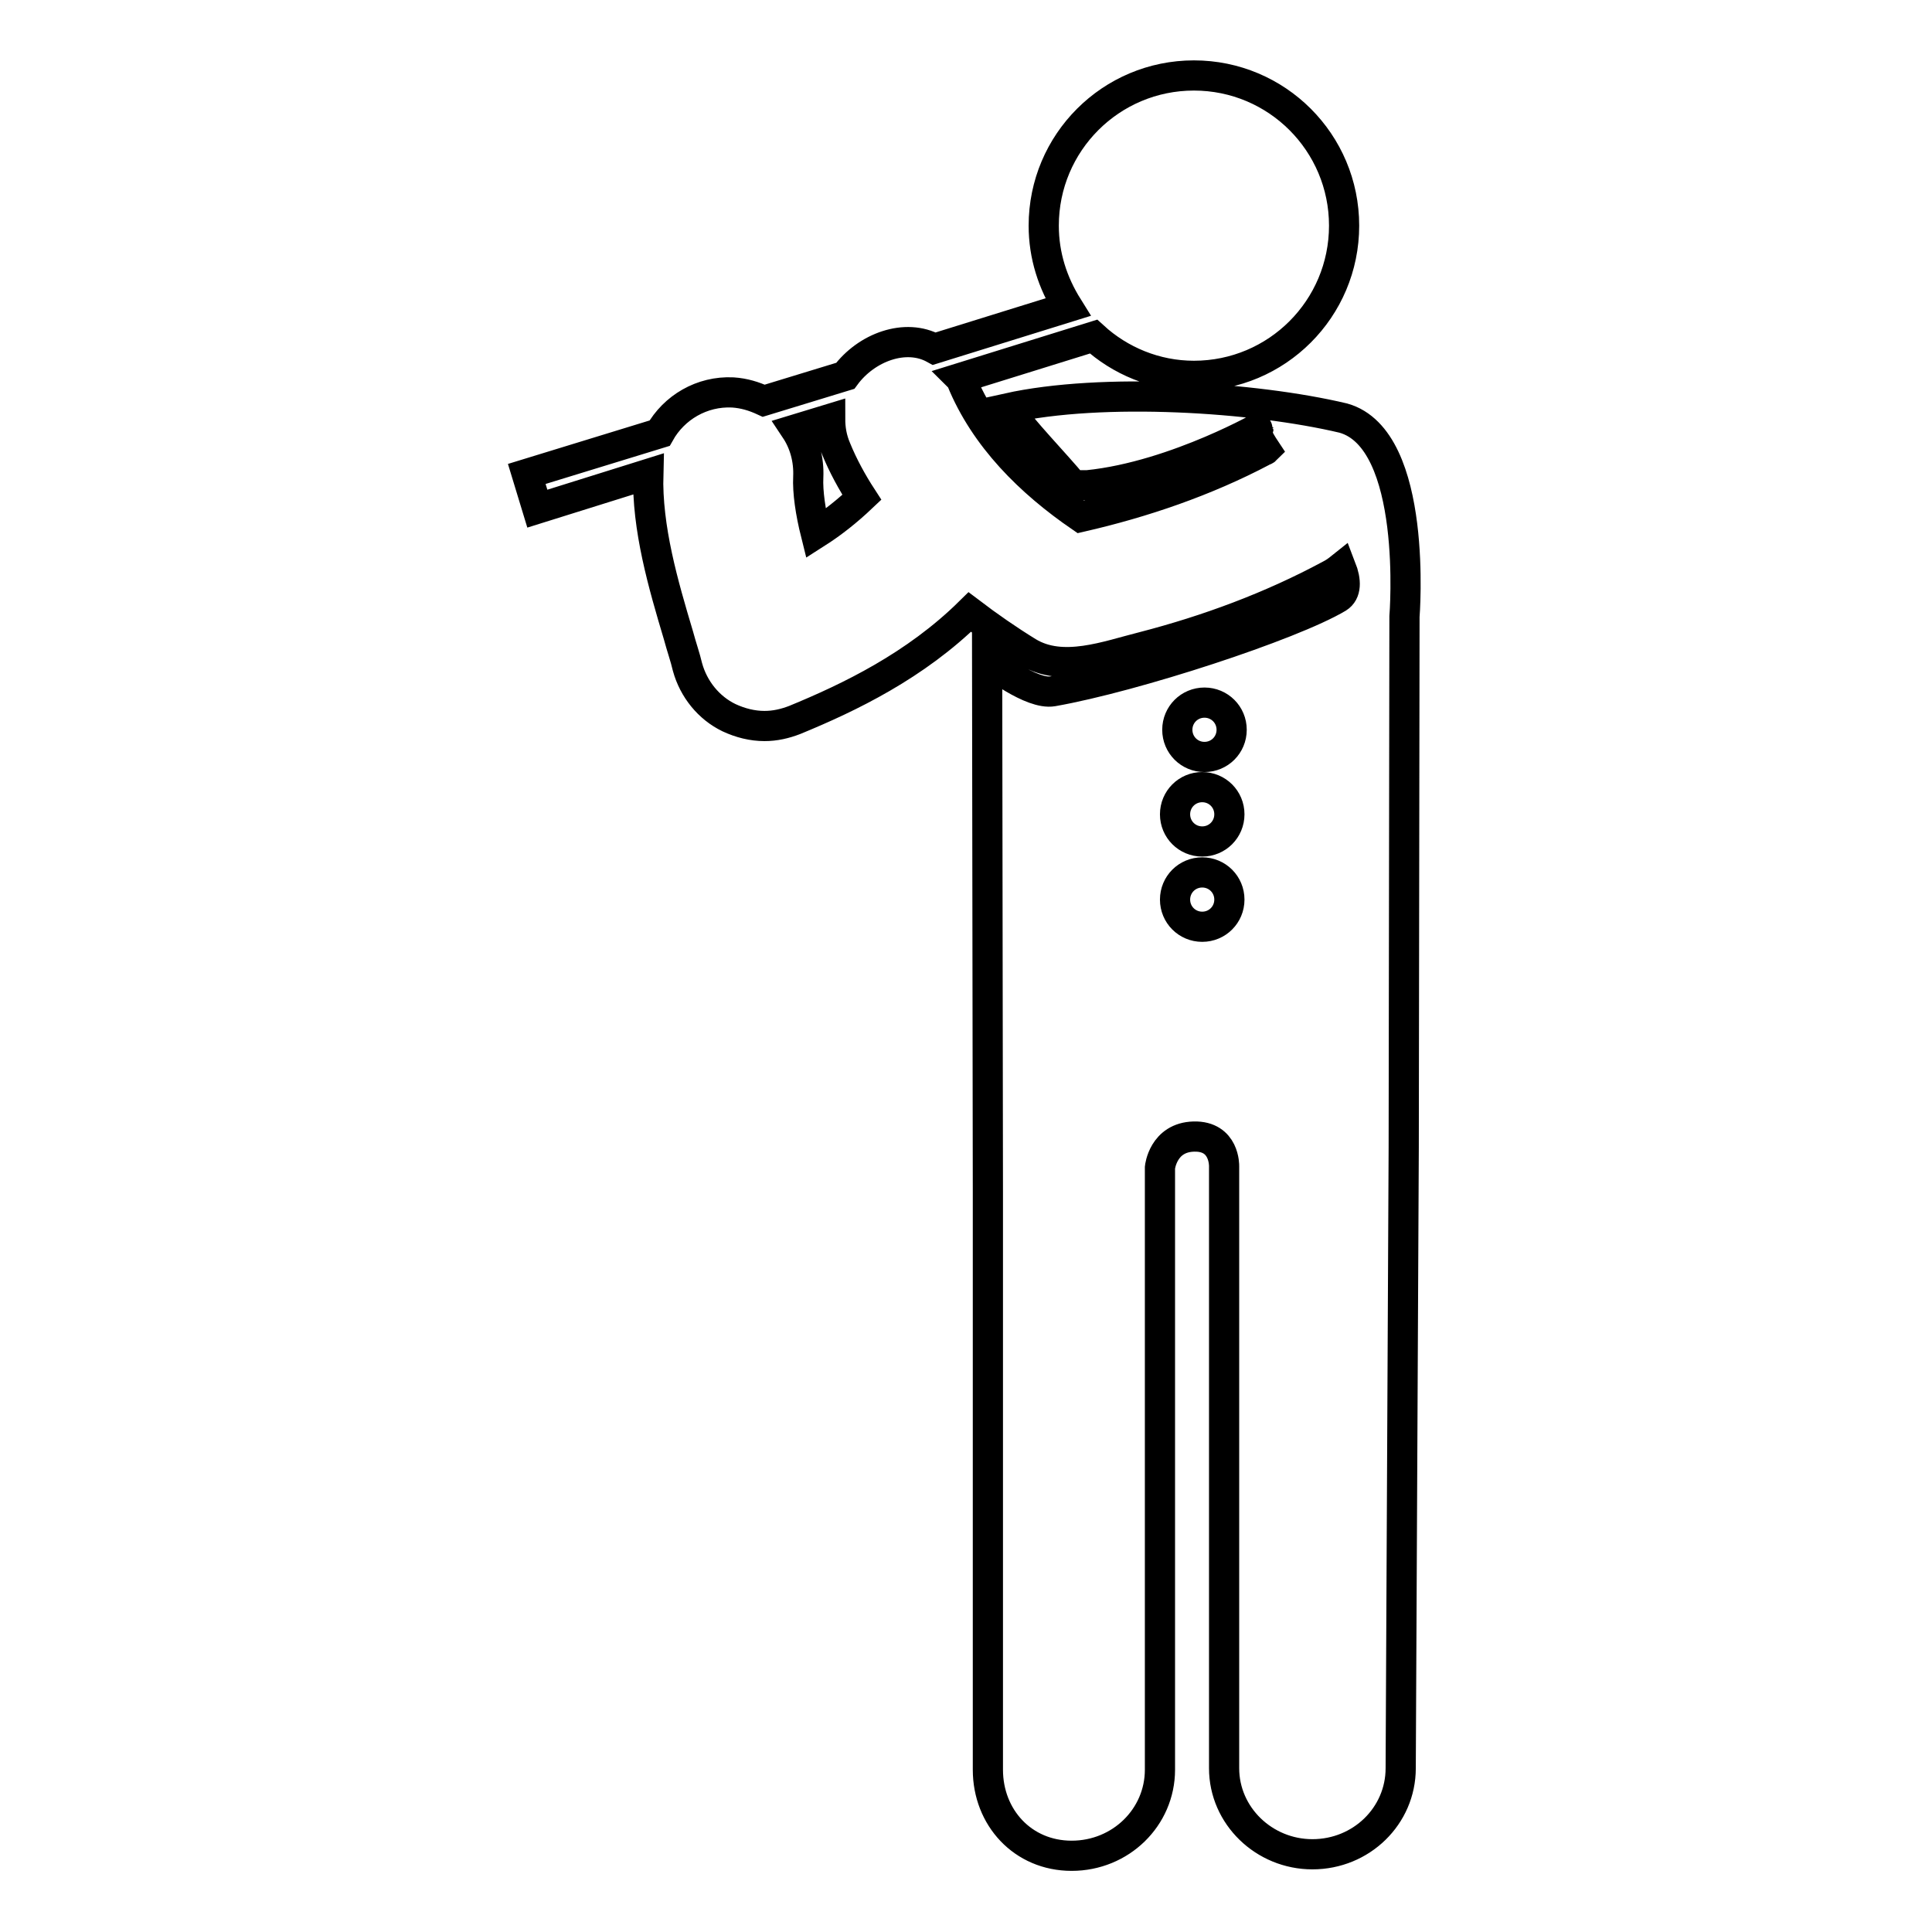
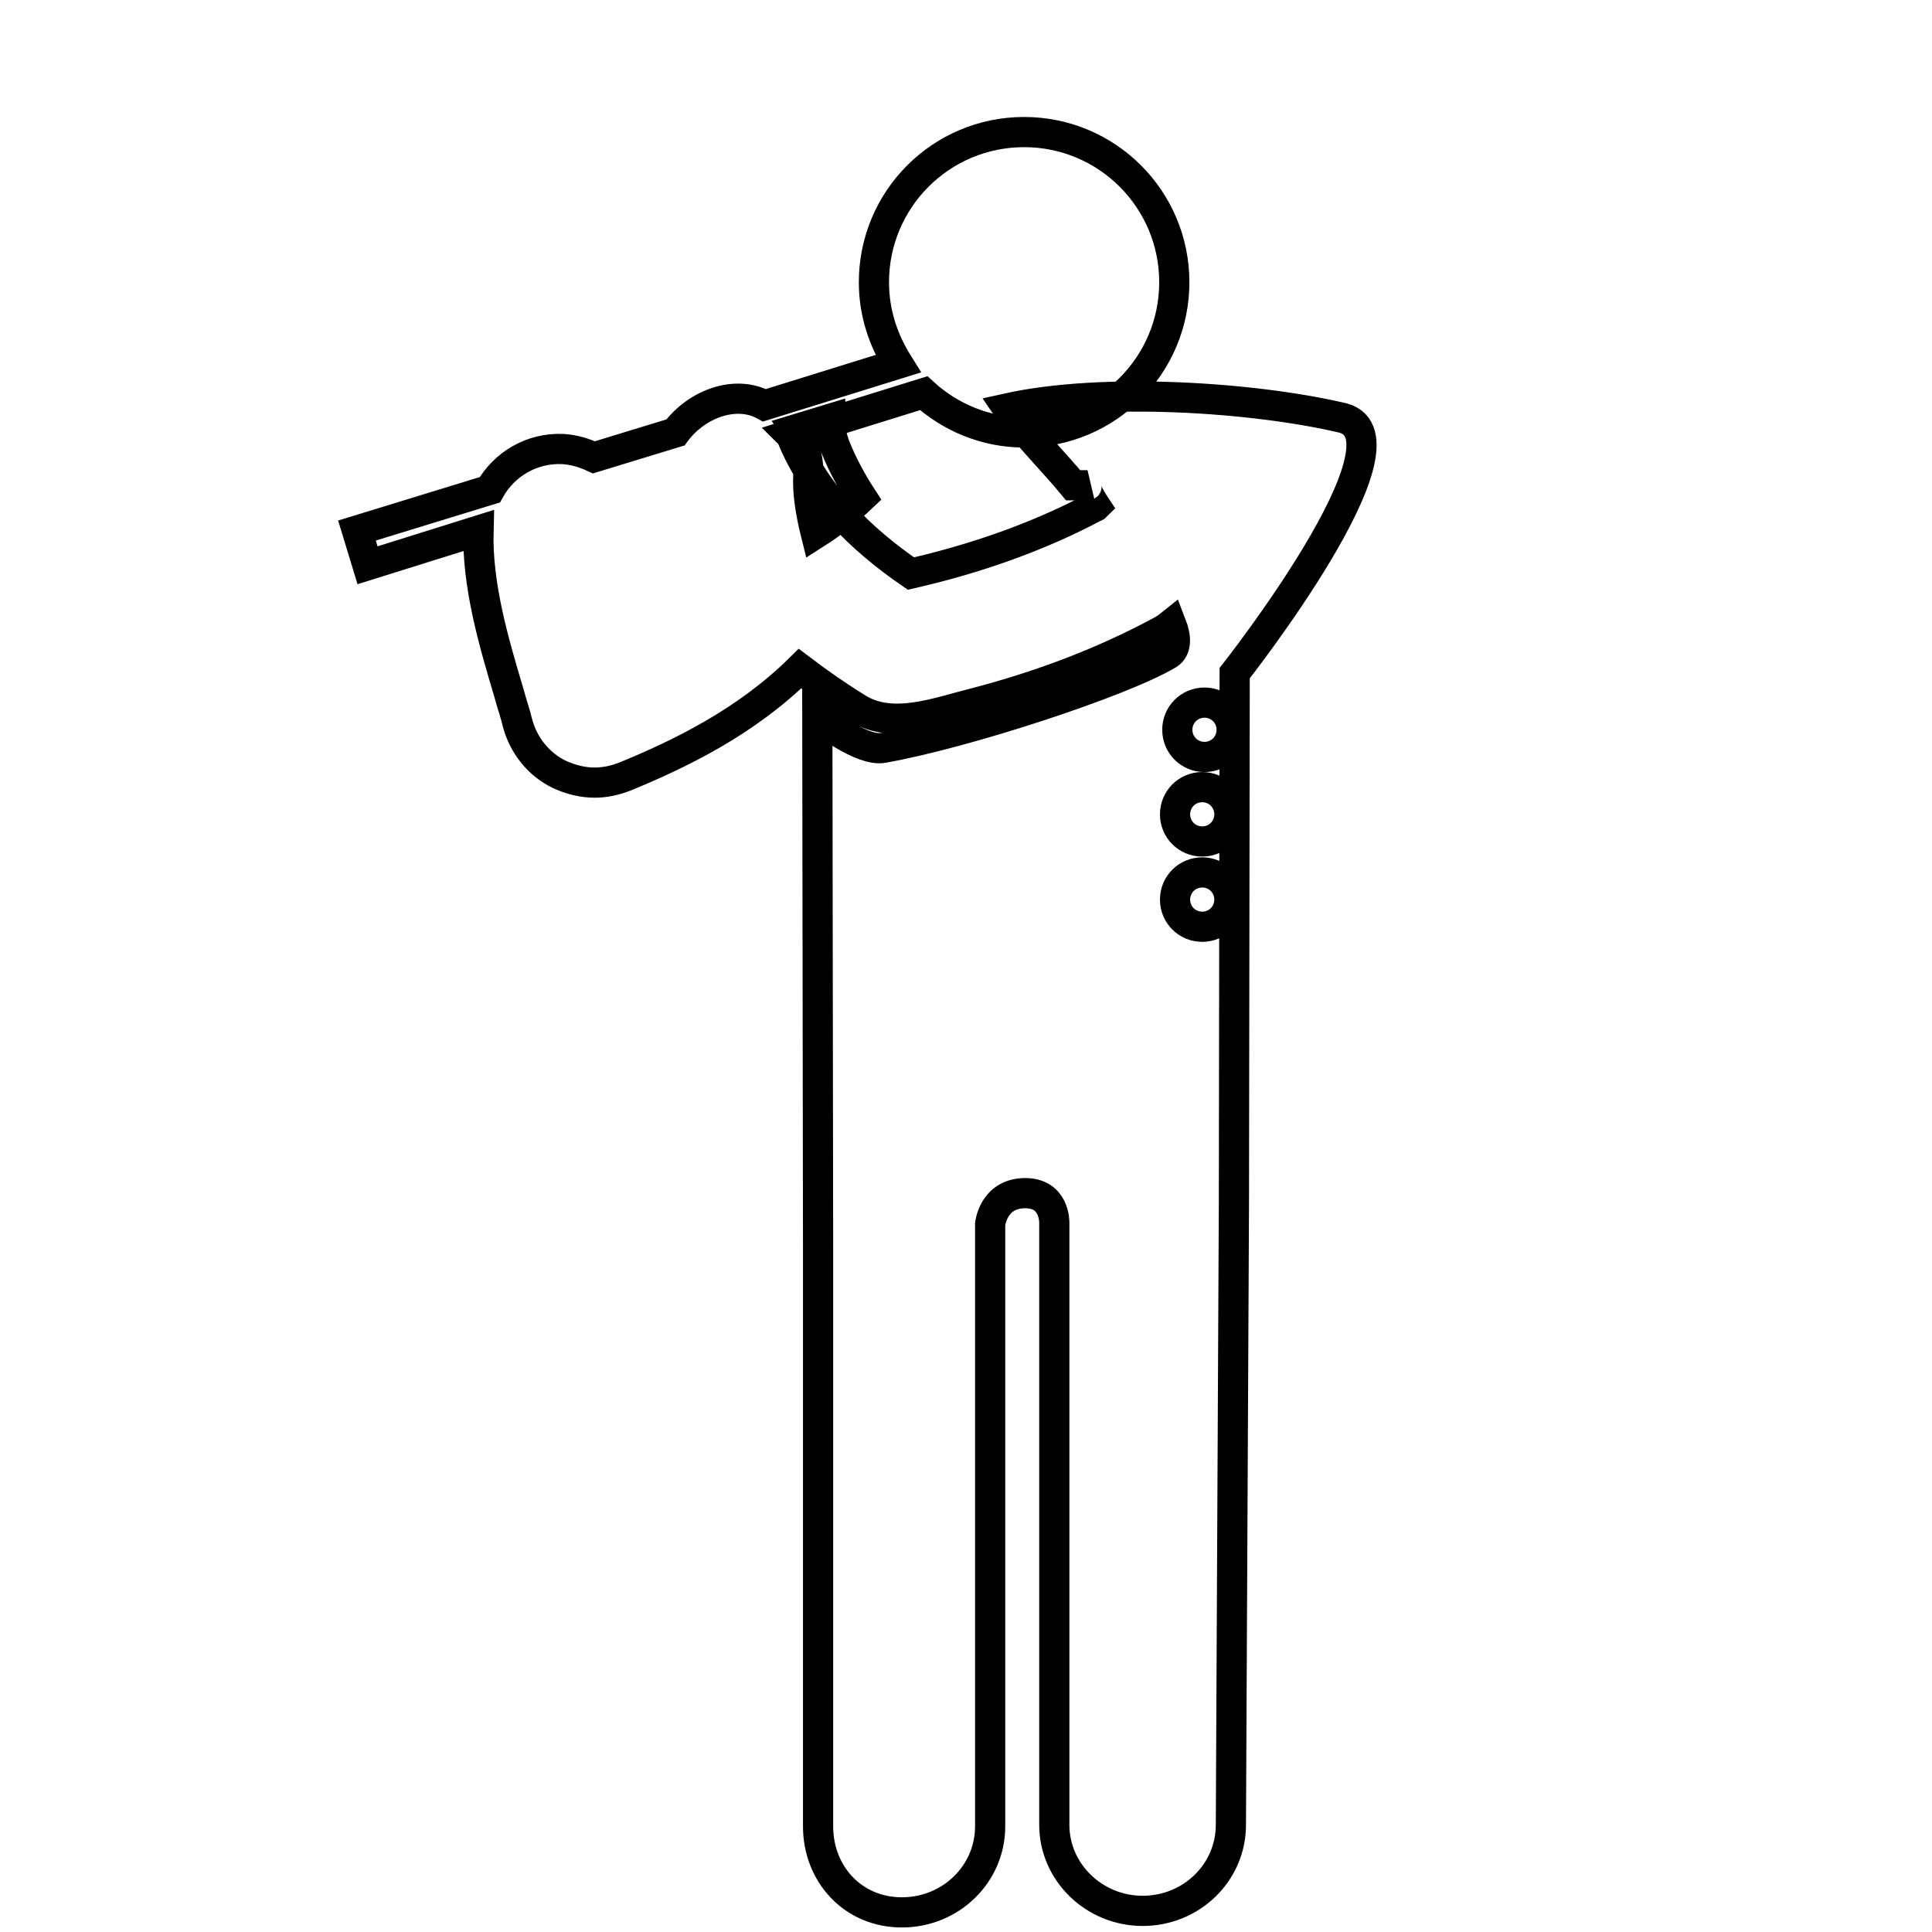
<svg xmlns="http://www.w3.org/2000/svg" version="1.1" x="0px" y="0px" viewBox="0 0 256 256" enable-background="new 0 0 256 256" xml:space="preserve">
  <g>
-     <path stroke-width="4" fill-opacity="0" stroke="#000000" d="M178,55.4c-11.8-2.8-31.9-4.1-44.5-1.3c1.9,2.8,6.4,7.4,8.7,10.2c0.6,0,1.3,0,1.9,0 c11.9-1.2,24.2-8.5,22.5-7.5c-0.4,0.2,0.1,1.3,1.1,2.8c-0.1,0.1-0.3,0.1-0.4,0.2c-7.6,4-15.8,6.8-24.1,8.7 c-6.7-4.6-12.7-10.5-15.8-18.1c0-0.1-0.1-0.2-0.2-0.3l17.7-5.5c3.5,3.2,8.2,5.2,13.3,5.2c11,0,19.9-8.9,19.9-19.9 c0-11-8.9-19.9-19.9-19.9c-11,0-19.9,8.9-19.9,19.9c0,4,1.2,7.6,3.2,10.8l-17.7,5.5c-3.8-2.1-9-0.2-11.8,3.6l-10.8,3.3 c-1.3-0.6-2.6-1-4.1-1.1c-4.1-0.2-7.8,2-9.7,5.4l-17.6,5.4l1.4,4.6l14.7-4.6c-0.2,7.2,2,14.7,4,21.4c0.4,1.5,0.9,2.9,1.2,4.2 c0.8,2.9,2.8,5.4,5.5,6.7c1.5,0.7,3.1,1.1,4.7,1.1c1.4,0,2.7-0.3,4-0.8c7.3-3,16-7.2,23.2-14.3c2.5,1.9,5.1,3.7,7.7,5.3 c4.6,2.8,10.5,0.5,15.3-0.7c8.5-2.2,16.9-5.3,24.7-9.5c0.6-0.3,1-0.6,1.5-1c0.7,1.8,0.7,3.3-0.4,4c-6.2,3.7-27,10.5-37.8,12.4 c-2.8,0.5-8.2-3.7-8.7-4.1l0.1,70.4v76.6c0,6.3,4.6,11.4,11.1,11.4c6.5,0,11.7-5.1,11.7-11.4v-79.8c0,0,0.4-4,4.5-4.1 c4.1-0.1,4,3.9,4,3.9v79.8c0,6.3,5.3,11.4,11.7,11.4c6.5,0,11.7-5.1,11.7-11.4l0.4-82.3c0-0.8,0.1-70.3,0.1-70.3S188,58.2,178,55.4 z M108.1,70.7c-0.7-2.8-1.1-5.5-1-7.5c0.1-2.3-0.5-4.5-1.7-6.3l4.6-1.4c0,1.3,0.2,2.6,0.8,4c0.9,2.2,2.1,4.4,3.4,6.4 C112.3,67.7,110.3,69.3,108.1,70.7z M159.3,122.8c-2,0-3.6-1.6-3.6-3.6s1.6-3.6,3.6-3.6c2,0,3.6,1.6,3.6,3.6 S161.3,122.8,159.3,122.8z M159.3,111.5c-2,0-3.6-1.6-3.6-3.6s1.6-3.6,3.6-3.6c2,0,3.6,1.6,3.6,3.6S161.3,111.5,159.3,111.5z  M159.6,100.3c-2,0-3.6-1.6-3.6-3.6s1.6-3.6,3.6-3.6c2,0,3.6,1.6,3.6,3.6S161.6,100.3,159.6,100.3z" />
+     <path stroke-width="4" fill-opacity="0" stroke="#000000" d="M178,55.4c-11.8-2.8-31.9-4.1-44.5-1.3c1.9,2.8,6.4,7.4,8.7,10.2c0.6,0,1.3,0,1.9,0 c-0.4,0.2,0.1,1.3,1.1,2.8c-0.1,0.1-0.3,0.1-0.4,0.2c-7.6,4-15.8,6.8-24.1,8.7 c-6.7-4.6-12.7-10.5-15.8-18.1c0-0.1-0.1-0.2-0.2-0.3l17.7-5.5c3.5,3.2,8.2,5.2,13.3,5.2c11,0,19.9-8.9,19.9-19.9 c0-11-8.9-19.9-19.9-19.9c-11,0-19.9,8.9-19.9,19.9c0,4,1.2,7.6,3.2,10.8l-17.7,5.5c-3.8-2.1-9-0.2-11.8,3.6l-10.8,3.3 c-1.3-0.6-2.6-1-4.1-1.1c-4.1-0.2-7.8,2-9.7,5.4l-17.6,5.4l1.4,4.6l14.7-4.6c-0.2,7.2,2,14.7,4,21.4c0.4,1.5,0.9,2.9,1.2,4.2 c0.8,2.9,2.8,5.4,5.5,6.7c1.5,0.7,3.1,1.1,4.7,1.1c1.4,0,2.7-0.3,4-0.8c7.3-3,16-7.2,23.2-14.3c2.5,1.9,5.1,3.7,7.7,5.3 c4.6,2.8,10.5,0.5,15.3-0.7c8.5-2.2,16.9-5.3,24.7-9.5c0.6-0.3,1-0.6,1.5-1c0.7,1.8,0.7,3.3-0.4,4c-6.2,3.7-27,10.5-37.8,12.4 c-2.8,0.5-8.2-3.7-8.7-4.1l0.1,70.4v76.6c0,6.3,4.6,11.4,11.1,11.4c6.5,0,11.7-5.1,11.7-11.4v-79.8c0,0,0.4-4,4.5-4.1 c4.1-0.1,4,3.9,4,3.9v79.8c0,6.3,5.3,11.4,11.7,11.4c6.5,0,11.7-5.1,11.7-11.4l0.4-82.3c0-0.8,0.1-70.3,0.1-70.3S188,58.2,178,55.4 z M108.1,70.7c-0.7-2.8-1.1-5.5-1-7.5c0.1-2.3-0.5-4.5-1.7-6.3l4.6-1.4c0,1.3,0.2,2.6,0.8,4c0.9,2.2,2.1,4.4,3.4,6.4 C112.3,67.7,110.3,69.3,108.1,70.7z M159.3,122.8c-2,0-3.6-1.6-3.6-3.6s1.6-3.6,3.6-3.6c2,0,3.6,1.6,3.6,3.6 S161.3,122.8,159.3,122.8z M159.3,111.5c-2,0-3.6-1.6-3.6-3.6s1.6-3.6,3.6-3.6c2,0,3.6,1.6,3.6,3.6S161.3,111.5,159.3,111.5z  M159.6,100.3c-2,0-3.6-1.6-3.6-3.6s1.6-3.6,3.6-3.6c2,0,3.6,1.6,3.6,3.6S161.6,100.3,159.6,100.3z" />
  </g>
</svg>